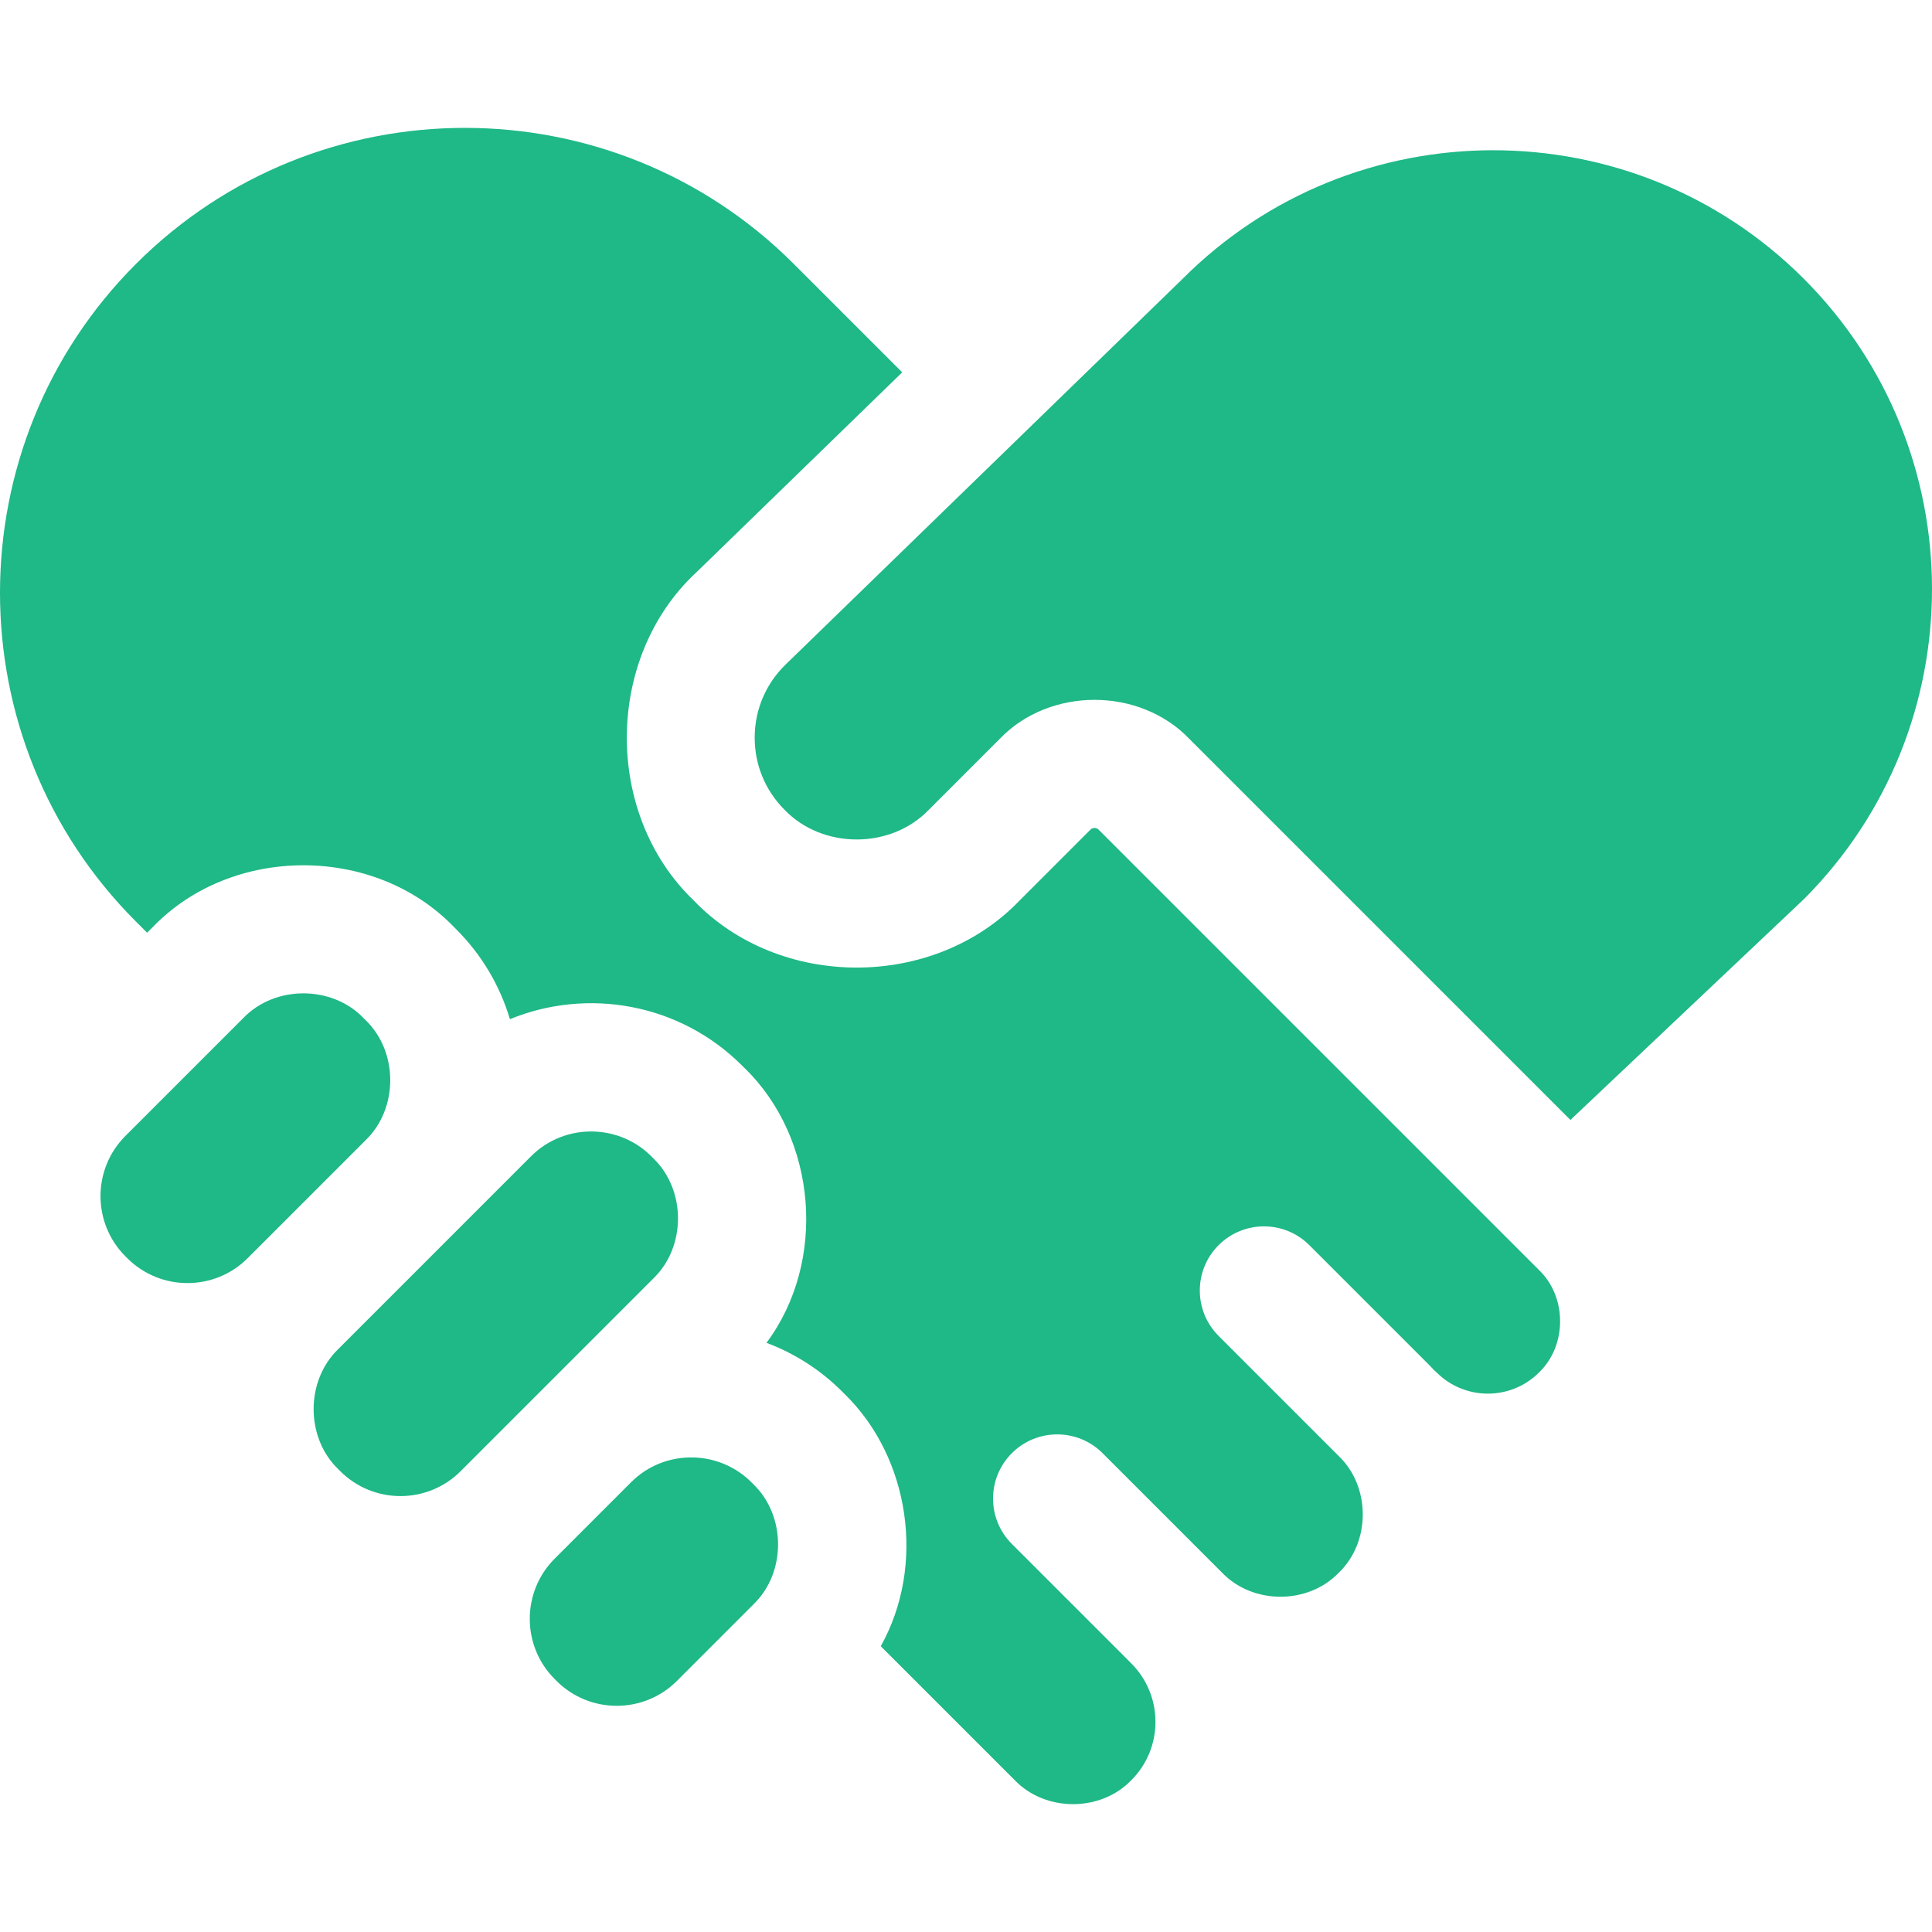
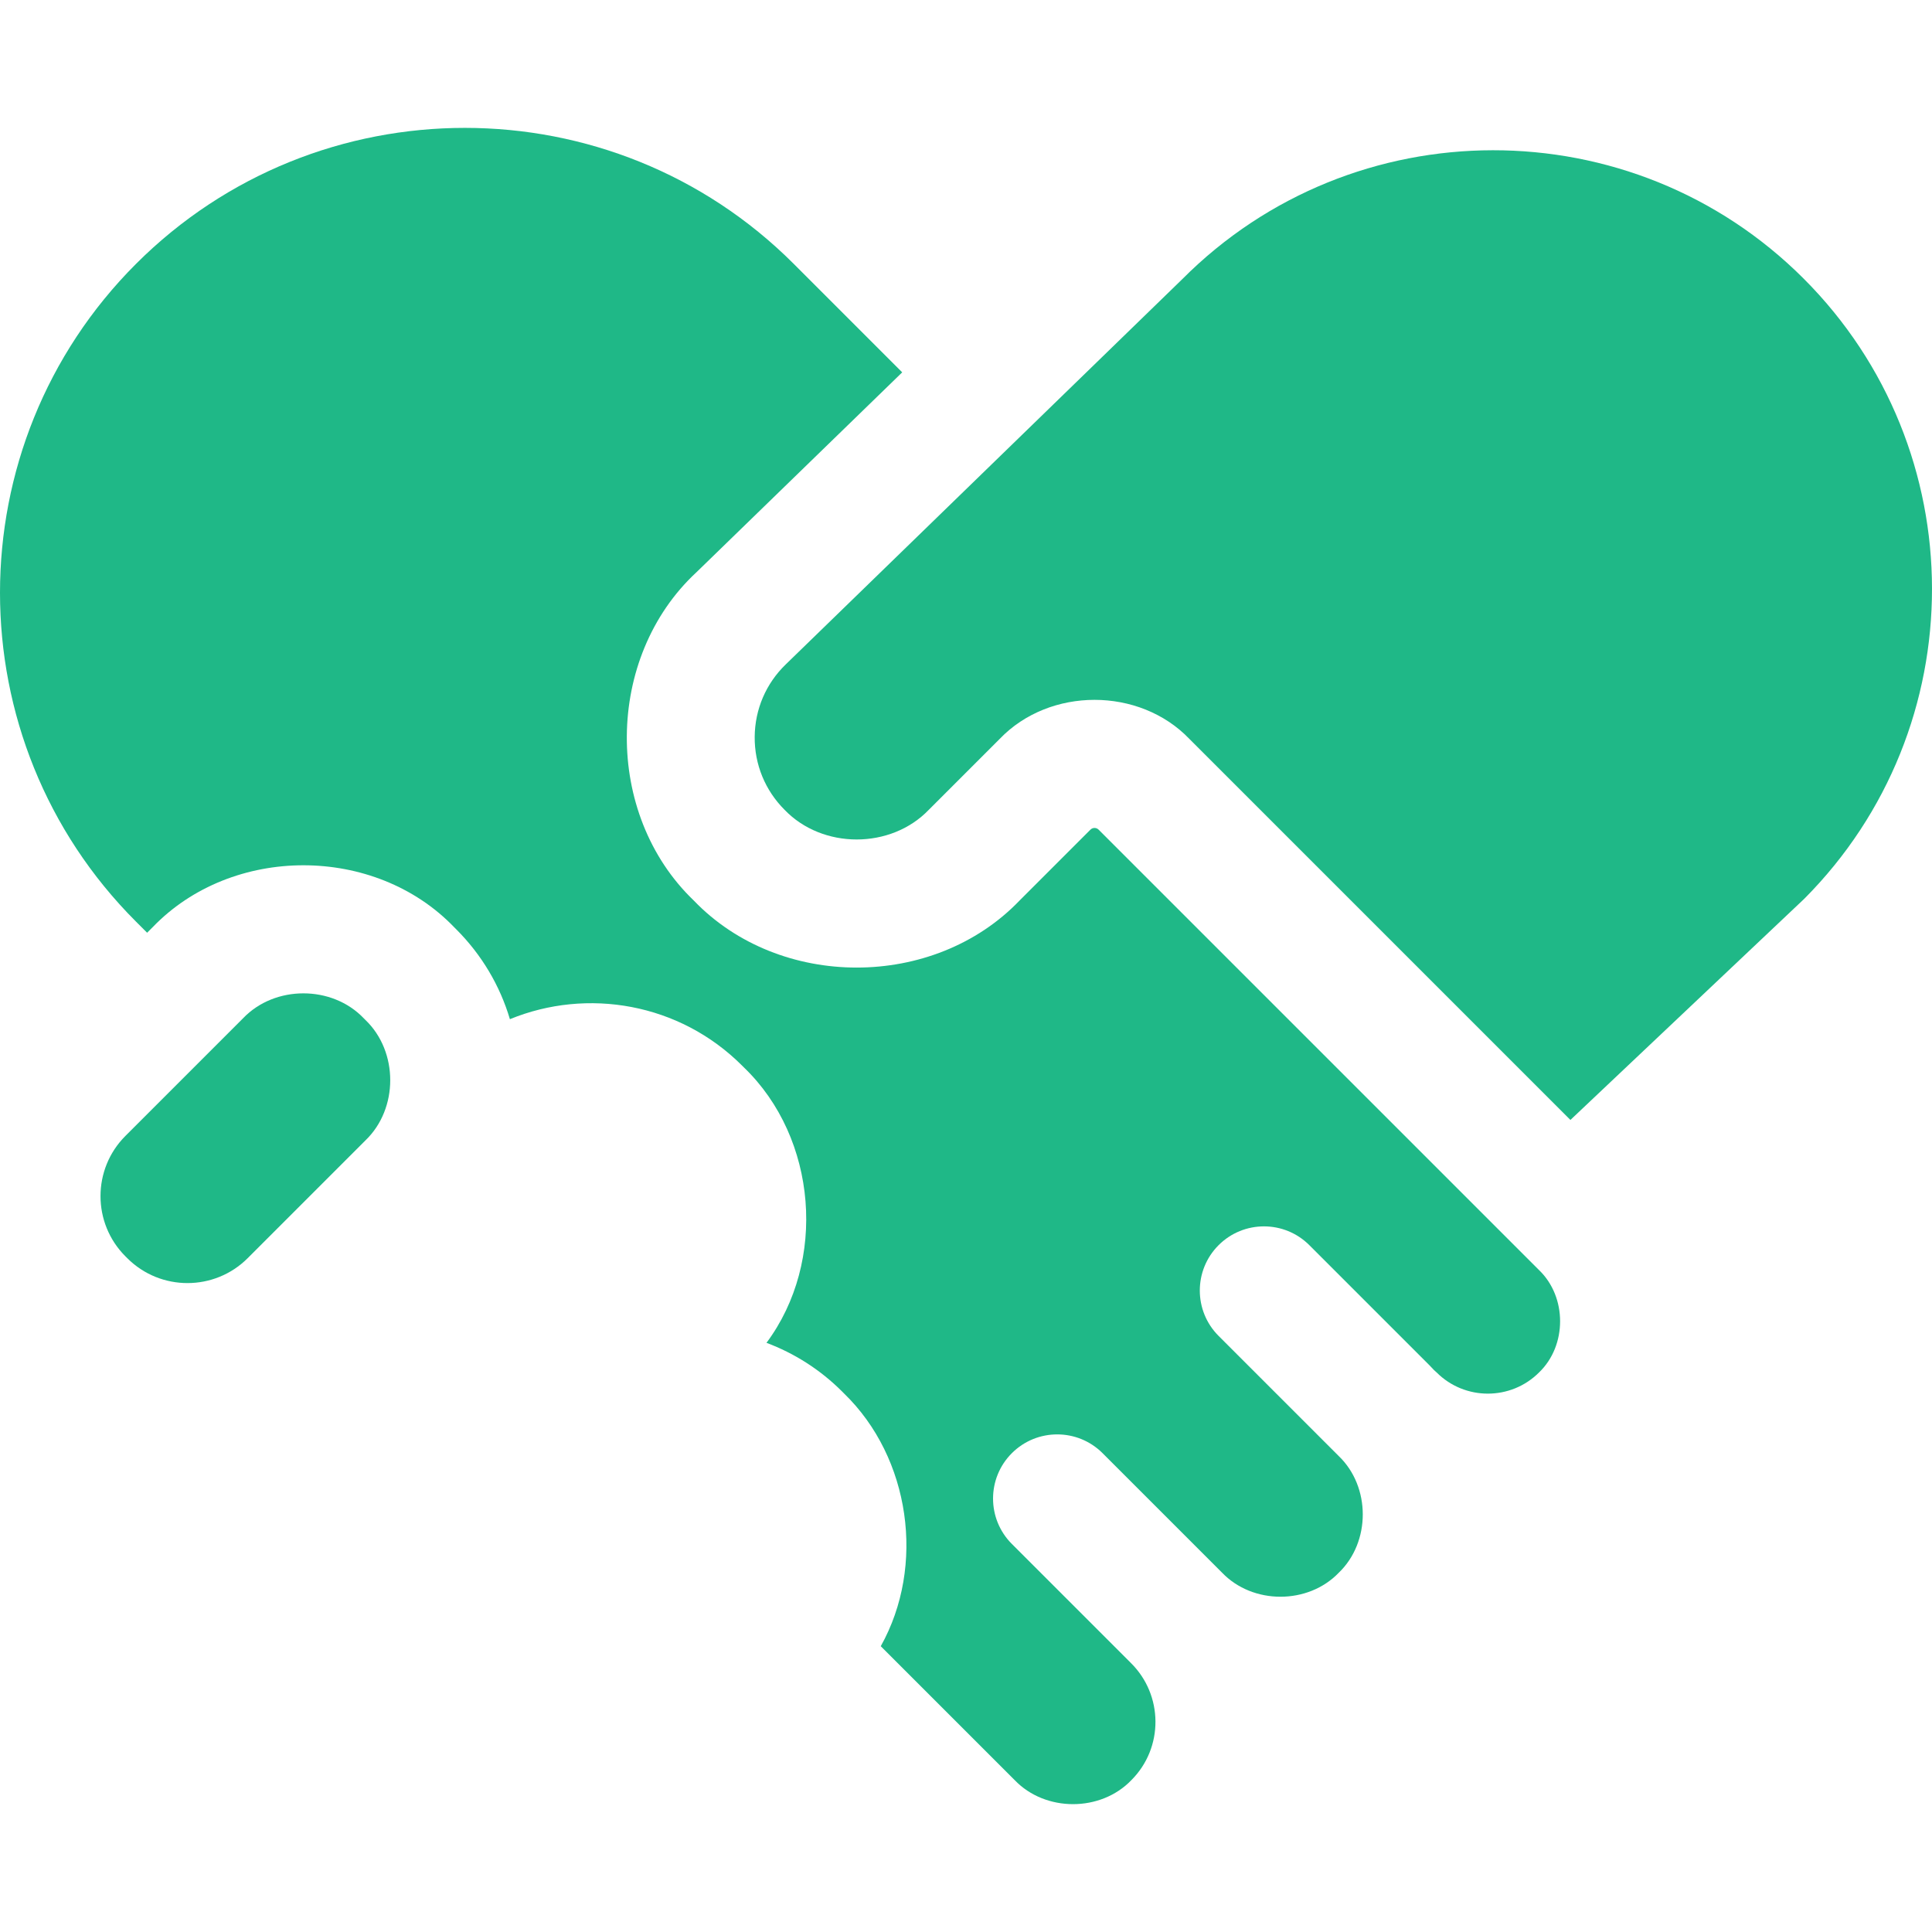
<svg xmlns="http://www.w3.org/2000/svg" width="512" height="512" x="0" y="0" viewBox="0 0 512 512" style="enable-background:new 0 0 512 512" xml:space="preserve" class="">
  <g>
    <g>
      <path d="m223.176 368.774c-5.875-5.874-12.735-10.167-20.05-12.912 16.068-21.547 13.495-54.234-5.963-72.966l-.502-.501c-16.606-16.605-41.051-20.702-61.531-12.301-2.643-8.909-7.473-17.073-14.228-23.828l-.509-.508c-21.048-21.936-58.937-21.934-79.986.007l-1.419 1.419-2.946-2.946c-48.056-48.056-48.056-126.25.001-174.308 48.057-48.057 126.251-48.056 174.309 0l28.742 28.743-54.534 52.982c-24.31 22.546-24.645 64.053-.691 87 22.721 23.68 63.601 23.679 86.32 0l18.8-18.8c.59-.589 1.556-.588 2.146 0l112.655 112.653c.024.024.048.049.073.073l3.998 3.998c7.444 7.143 7.443 19.994 0 27.137-7.48 7.479-19.654 7.48-27.135-.001-.214-.214-.443-.401-.665-.601-.405-.431-.802-.866-1.223-1.287l-31.848-31.848c-6.64-6.64-17.408-6.64-24.048 0-6.641 6.64-6.641 17.408 0 24.048l31.848 31.848c8.479 8.136 8.479 22.776 0 30.912-8.137 8.48-22.775 8.48-30.912 0l-31.68-31.68c-6.64-6.64-17.408-6.64-24.048 0-6.641 6.64-6.641 17.408 0 24.048l31.51 31.51c8.651 8.512 8.761 22.501.161 31.09-8.137 8.48-22.775 8.48-30.911 0l-35.498-35.497c11.905-21.255 7.869-49.939-9.735-66.982z" fill="#1fb887" data-original="#000000" style="" class="" />
      <path d="m477.983 73.834c45.303 45.304 45.355 118.986.162 164.359l-61.97 58.604-100.992-100.991c-13.223-13.782-37.019-13.781-50.242 0l-18.8 18.8c-10.061 10.486-28.163 10.485-38.224 0-5.164-5.164-7.975-12.032-7.915-19.335s2.984-14.122 8.232-19.201l105.052-102.063c45.322-45.517 119.283-45.599 164.697-.173z" fill="#1fb887" data-original="#000000" style="" class="" />
-       <path d="m90.178 389.881-.502-.501c-8.749-8.395-8.75-23.502 0-31.897l31.225-31.225c.006-.006.012-.013.018-.019l19.796-19.797c8.964-8.994 23.706-8.735 32.398.502 8.749 8.395 8.75 23.502 0 31.897l-51.04 51.04c-8.792 8.793-23.101 8.793-31.895 0z" fill="#1fb887" data-original="#000000" style="" class="" />
      <path d="m33.733 333.434-.504-.504c-8.791-8.795-8.79-23.101.003-31.895l31.225-31.225c8.395-8.749 23.501-8.75 31.896 0l.509.508c8.741 8.387 8.741 23.497-.004 31.887l-31.228 31.229c-8.795 8.795-23.104 8.793-31.897 0z" fill="#1fb887" data-original="#000000" style="" class="" />
-       <path d="m179.387 445.463c-8.793 8.793-23.103 8.793-31.896 0l-.501-.502c-8.794-8.793-8.794-23.102 0-31.897l20.242-20.243c8.963-8.994 23.706-8.735 32.398.501 8.749 8.395 8.75 23.502 0 31.897z" fill="#1fb887" data-original="#000000" style="" class="" />
    </g>
  </g>
</svg>